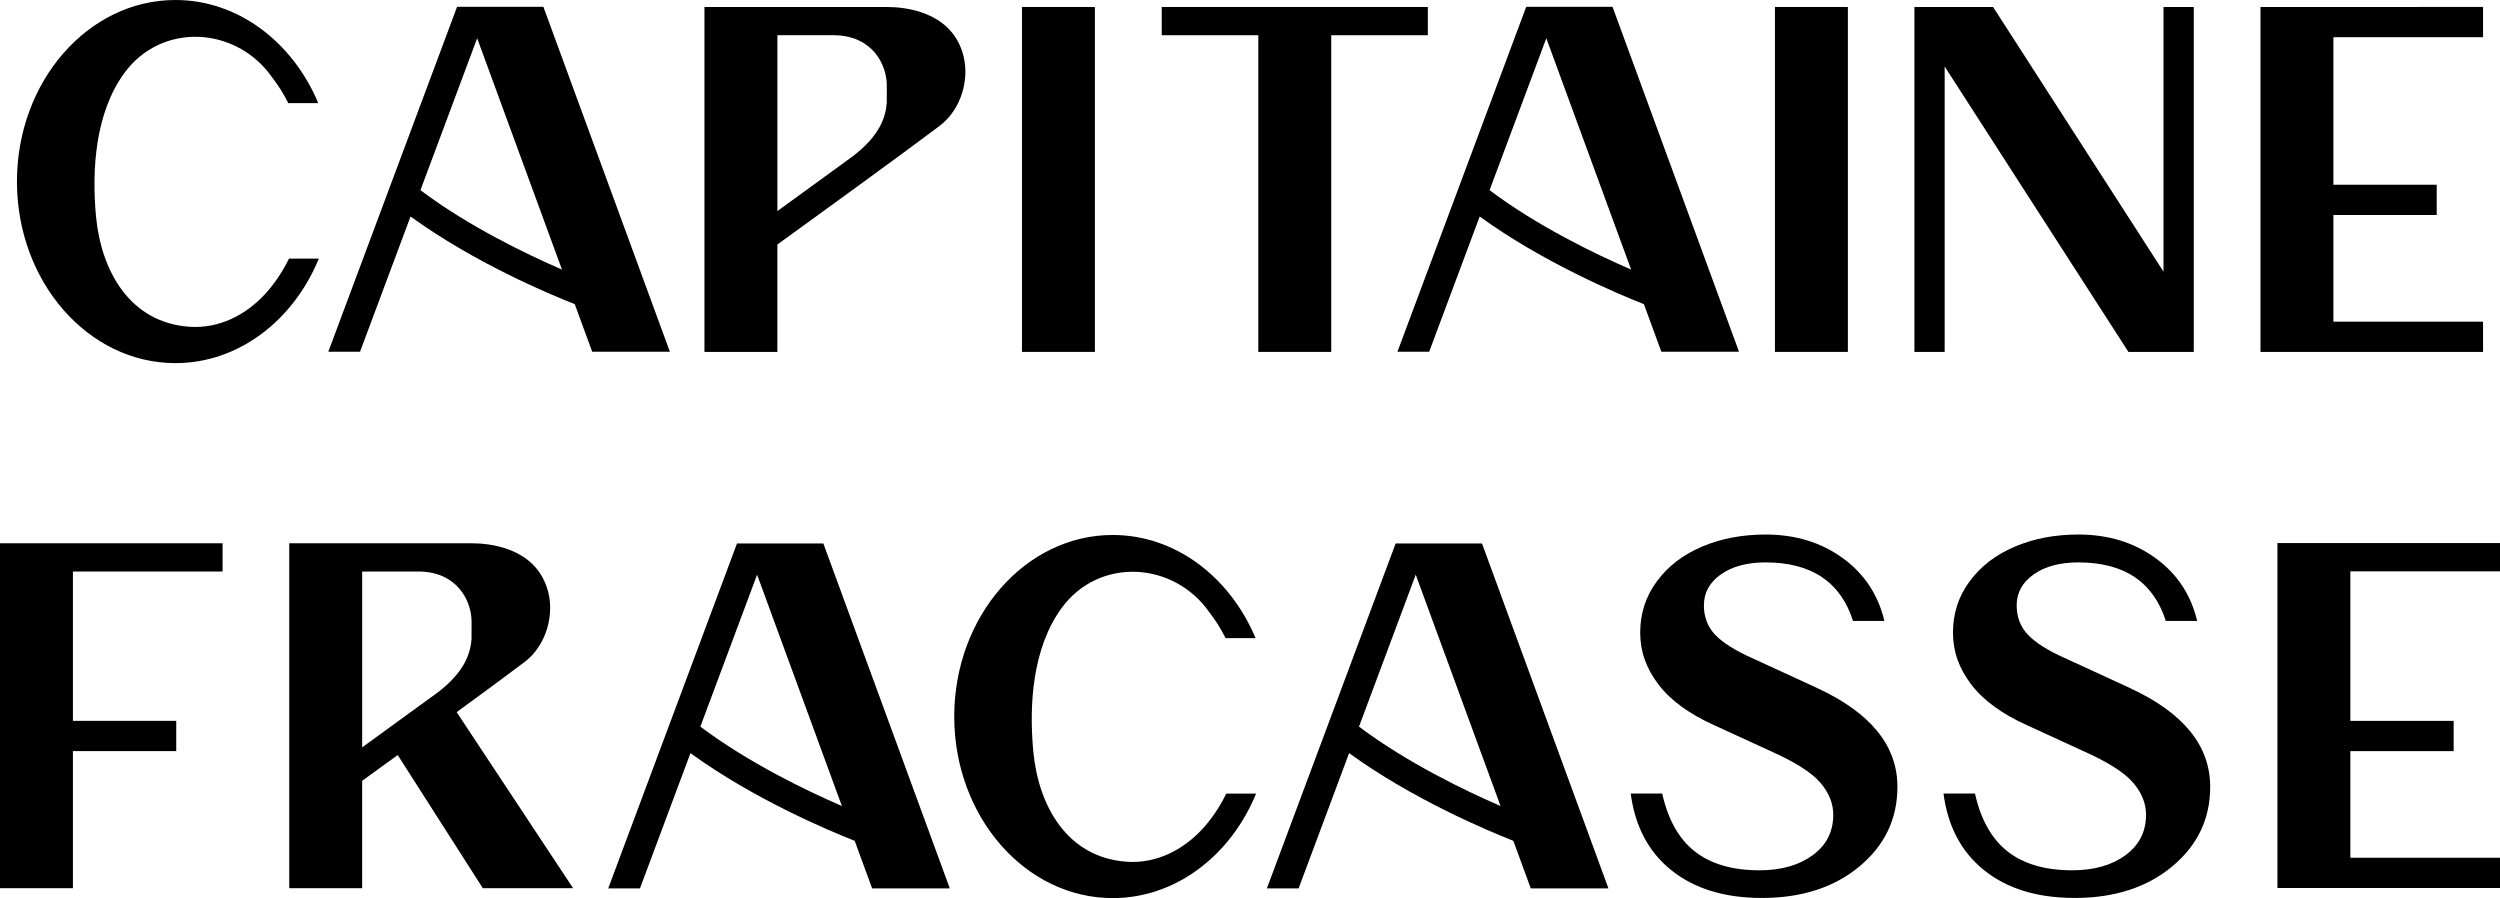
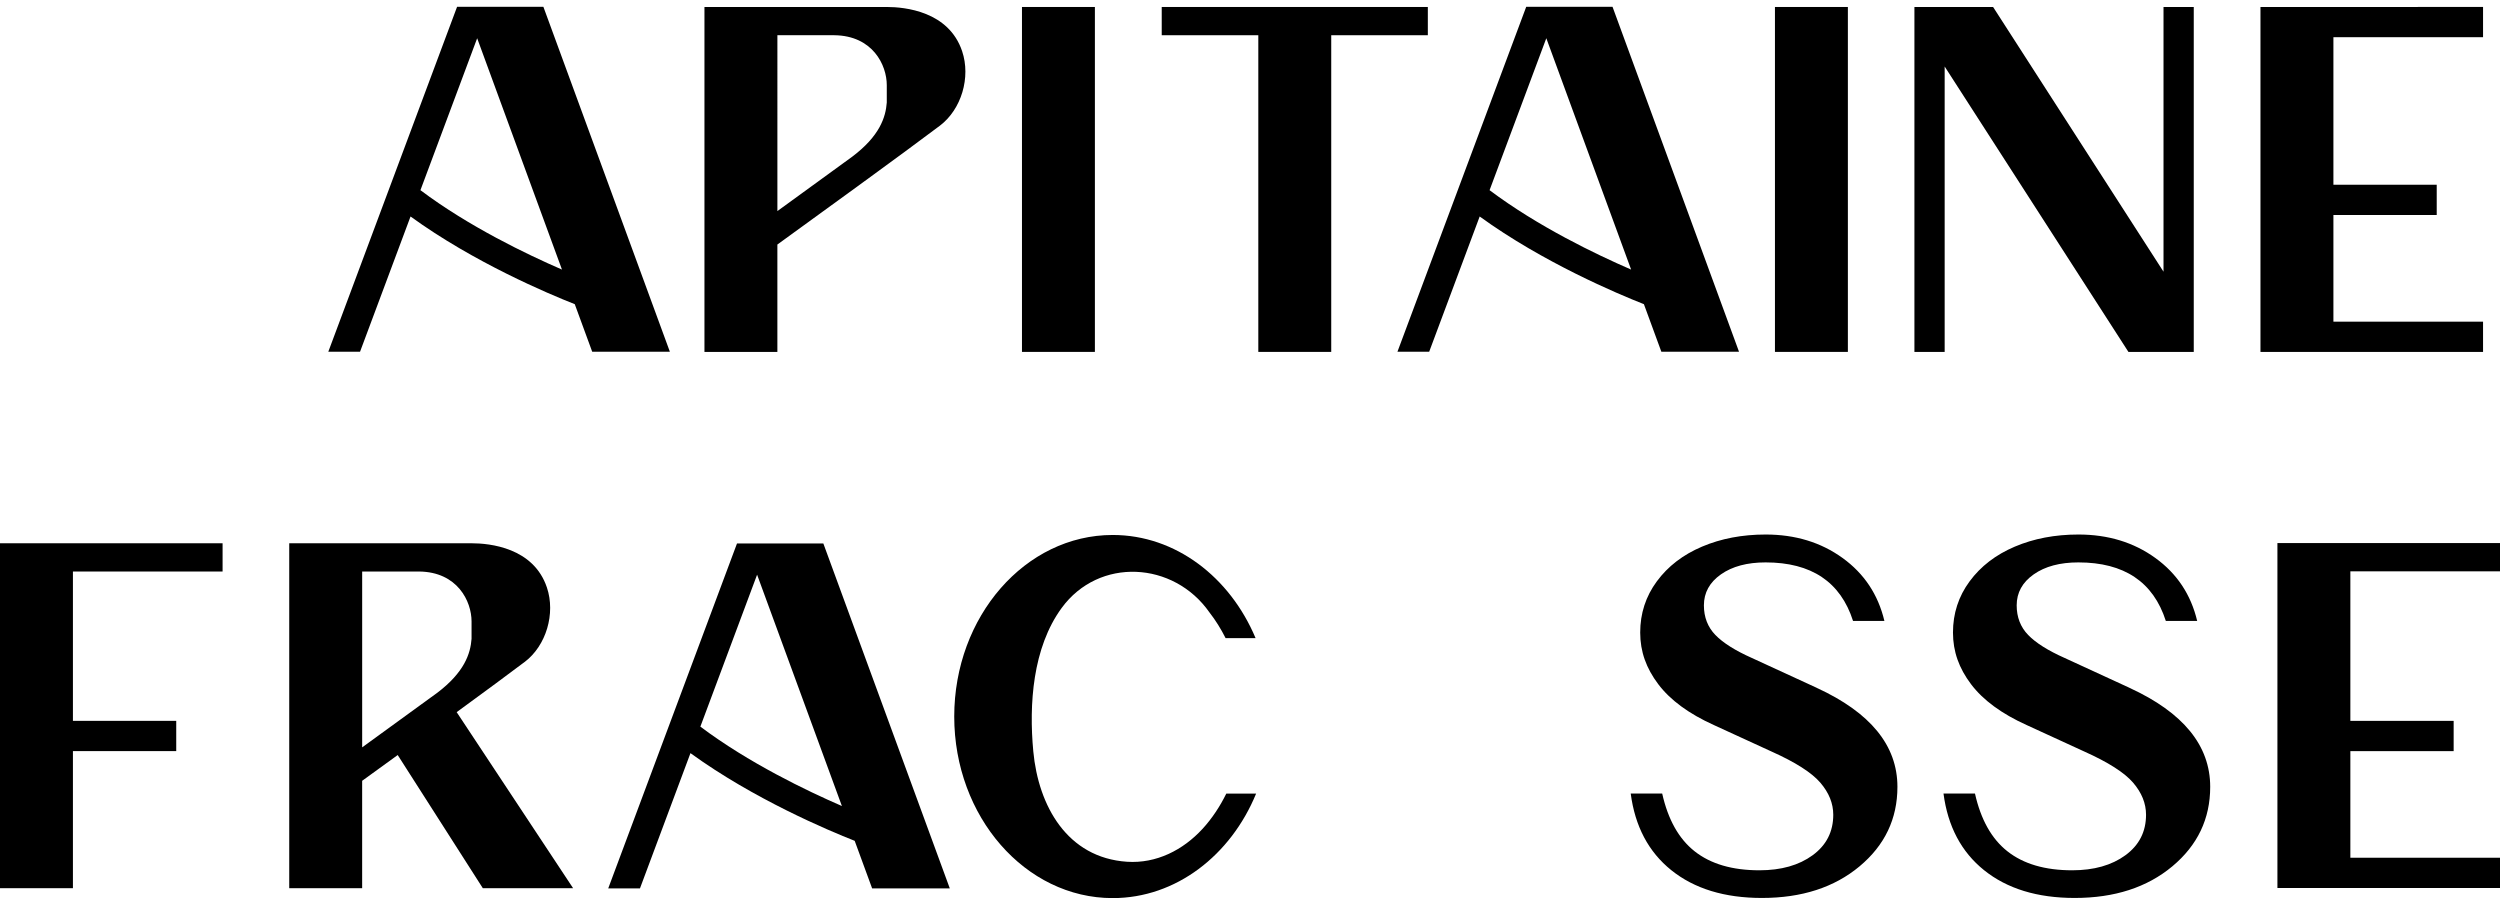
<svg xmlns="http://www.w3.org/2000/svg" id="Calque_1" data-name="Calque 1" viewBox="0 0 1238.98 445.09">
  <defs>
    <style>
      .cls-1 {
        stroke-width: 0px;
      }
    </style>
  </defs>
  <polygon class="cls-1" points="0 440.18 36.14 440.18 36.14 372.24 87.34 372.24 87.34 357.25 36.14 357.25 36.14 283.24 110.31 283.24 110.31 269.24 0 269.24 0 440.18" />
  <polygon class="cls-1" points="1238.98 283.14 1238.98 269.14 1128.67 269.15 1128.67 440.09 1238.98 440.09 1238.98 425.1 1164.82 425.1 1164.82 372.24 1216.01 372.24 1216.01 357.25 1164.82 357.25 1164.82 283.14 1238.98 283.14" />
  <path class="cls-1" d="m260.05,328.04c10.63-8.06,15.35-23.92,10.99-36.89-6.65-19.78-28.35-21.91-37.38-21.91h-90.32v170.94h36.14v-53.22c4.02-2.91,10.28-7.44,17.62-12.77l42.18,65.99h44.74l-57.7-87.25c13.64-9.96,26.55-19.45,33.71-24.89Zm-43.49,15.4c-.59.43-28.19,20.51-37.07,26.94v-87.14h28.21c19.06.2,26,14.81,26,24.73v8.62c-.54,7.34-3.53,16.61-17.14,26.86Z" />
-   <path class="cls-1" d="m691.67,269.34l-63.82,170.94h15.73l25.03-67.03c31.32,22.74,68.42,38.35,81.39,43.46l8.64,23.56h38.49l-62.67-170.94h-42.78Zm-18.15,90.76l28.11-75.29,42.03,114.65c-17.42-7.55-46.26-21.4-70.15-39.35Z" />
  <path class="cls-1" d="m365.25,269.34l-63.82,170.94h15.73l25.03-67.03c31.32,22.74,68.42,38.35,81.39,43.46l8.64,23.56h38.49l-62.67-170.94h-42.78Zm-18.15,90.76l28.11-75.29,42.03,114.65c-17.42-7.55-46.26-21.4-70.15-39.35Z" />
  <path class="cls-1" d="m1055.37,340.88l-32.18-14.81c-8.24-3.67-14.25-7.46-18.05-11.38-3.79-3.92-5.69-8.81-5.69-14.68,0-6.28,2.81-11.4,8.44-15.36,5.63-3.96,13.01-5.93,22.15-5.93,22.68,0,37.12,9.67,43.32,29h15.54c-3.1-13.05-10.01-23.45-20.74-31.2-10.73-7.75-23.43-11.62-38.12-11.62-11.58,0-22.09,2-31.51,6-9.42,4-16.89,9.73-22.39,17.19-5.51,7.46-8.26,15.93-8.26,25.39s2.98,17.66,8.93,25.57c5.96,7.91,15.17,14.68,27.65,20.31l28.51,13.09c11.83,5.3,19.88,10.44,24.17,15.42,4.28,4.98,6.42,10.28,6.42,15.91,0,8.4-3.41,15.09-10.22,20.07-6.81,4.98-15.6,7.46-26.37,7.46-13.46,0-24.17-3.14-32.12-9.42-7.83-6.18-13.18-15.72-16.07-28.62h-15.6c2.13,16.25,8.83,28.92,20.1,37.98,11.42,9.18,26.39,13.77,44.91,13.77,19.74,0,35.87-5.22,48.39-15.66s18.78-23.57,18.78-39.4c0-20.48-13.34-36.83-40.01-49.07Z" />
  <path class="cls-1" d="m900.36,340.88l-32.18-14.81c-8.24-3.67-14.25-7.46-18.05-11.38-3.79-3.92-5.69-8.81-5.69-14.68,0-6.28,2.81-11.4,8.44-15.36,5.63-3.96,13.01-5.93,22.15-5.93,22.68,0,37.12,9.67,43.32,29h15.54c-3.1-13.05-10.01-23.45-20.74-31.2-10.73-7.75-23.43-11.62-38.12-11.62-11.58,0-22.09,2-31.51,6-9.42,4-16.89,9.73-22.39,17.19-5.51,7.46-8.26,15.93-8.26,25.39s2.98,17.66,8.93,25.57c5.96,7.91,15.17,14.68,27.65,20.31l28.51,13.09c11.83,5.3,19.88,10.44,24.17,15.42,4.28,4.98,6.42,10.28,6.42,15.91,0,8.4-3.41,15.09-10.22,20.07-6.81,4.98-15.6,7.46-26.37,7.46-13.46,0-24.17-3.14-32.12-9.42-7.83-6.18-13.18-15.72-16.07-28.62h-15.6c2.13,16.25,8.83,28.92,20.1,37.98,11.42,9.18,26.39,13.77,44.91,13.77,19.74,0,35.87-5.22,48.39-15.66s18.78-23.57,18.78-39.4c0-20.48-13.34-36.83-40.01-49.07Z" />
  <path class="cls-1" d="m595.97,410.76c-9.64,10.52-22.91,17.29-37.42,16.32-29.68-1.98-43.93-27.68-46.46-54.72-2.18-23.25-.34-51.34,14.04-71.03,18.49-25.32,55.54-23.23,73.3,2.22,3.02,3.88,5.67,8.14,7.96,12.69h14.86c-12.68-30.21-39.65-51.11-70.81-51.11-43.3,0-78.53,40.37-78.53,89.98s35.23,89.98,78.53,89.98c31.39,0,58.52-21.22,71.08-51.79,0,0-14.78,0-14.78,0-3.07,6.24-7,12.27-11.76,17.46Z" />
  <rect class="cls-1" x="506.48" y="3.46" width="36.14" height="170.94" />
  <path class="cls-1" d="m385.27,121.18c15.45-11.18,63.77-46.19,80.56-58.92,10.63-8.06,15.36-23.92,10.99-36.89-6.65-19.78-28.35-21.91-37.38-21.91h-90.32v170.94h36.14v-53.22Zm0-103.72h28.21c19.06.21,26,14.81,26,24.73v8.62c-.54,7.34-3.53,16.61-17.13,26.85-.6.44-28.2,20.52-37.08,26.95V17.46Z" />
  <polygon class="cls-1" points="963.76 32.96 1054.83 174.4 1087.21 174.4 1087.21 3.46 1072.22 3.46 1072.22 134.65 987.76 3.46 948.77 3.46 948.77 174.4 963.76 174.4 963.76 32.96" />
  <rect class="cls-1" x="879.65" y="3.46" width="36.14" height="170.94" />
  <polygon class="cls-1" points="659.75 174.4 659.75 17.46 707.62 17.46 707.62 3.46 575.74 3.46 575.74 17.46 623.61 17.46 623.61 174.4 659.75 174.4" />
  <path class="cls-1" d="m269.3,3.38h-42.78l-63.82,170.94h15.73l25.03-67.03c31.32,22.74,68.42,38.35,81.39,43.46l8.64,23.56h38.49L269.3,3.38Zm-60.93,90.86l28.11-75.29,42.03,114.65c-17.42-7.55-46.26-21.4-70.15-39.35Z" />
  <polygon class="cls-1" points="1230.58 159.41 1156.42 159.41 1156.42 106.55 1207.62 106.55 1207.62 91.56 1156.42 91.56 1156.42 18.44 1230.58 18.44 1230.58 3.45 1120.27 3.46 1120.27 174.4 1230.58 174.4 1230.58 159.41" />
  <path class="cls-1" d="m708.29,174.32l25.03-67.03c31.32,22.74,68.42,38.35,81.39,43.46l8.64,23.56h38.49L799.16,3.38h-42.78l-63.82,170.94h15.73Zm58.05-155.37l42.03,114.65c-17.42-7.55-46.26-21.4-70.15-39.35l28.11-75.29Z" />
-   <path class="cls-1" d="m143.22,128.17c-3.07,6.24-7,12.27-11.76,17.46-9.64,10.52-22.91,17.29-37.42,16.32-29.68-1.98-43.93-27.68-46.46-54.72-2.18-23.25-.34-51.34,14.04-71.03,18.49-25.32,55.54-23.23,73.3,2.22,3.02,3.88,5.67,8.14,7.96,12.69h14.86C145.06,20.9,118.09,0,86.93,0,43.63,0,8.4,40.37,8.4,89.98s35.23,89.98,78.53,89.98c31.39,0,58.52-21.22,71.08-51.79,0,0-14.78,0-14.78,0Z" />
</svg>